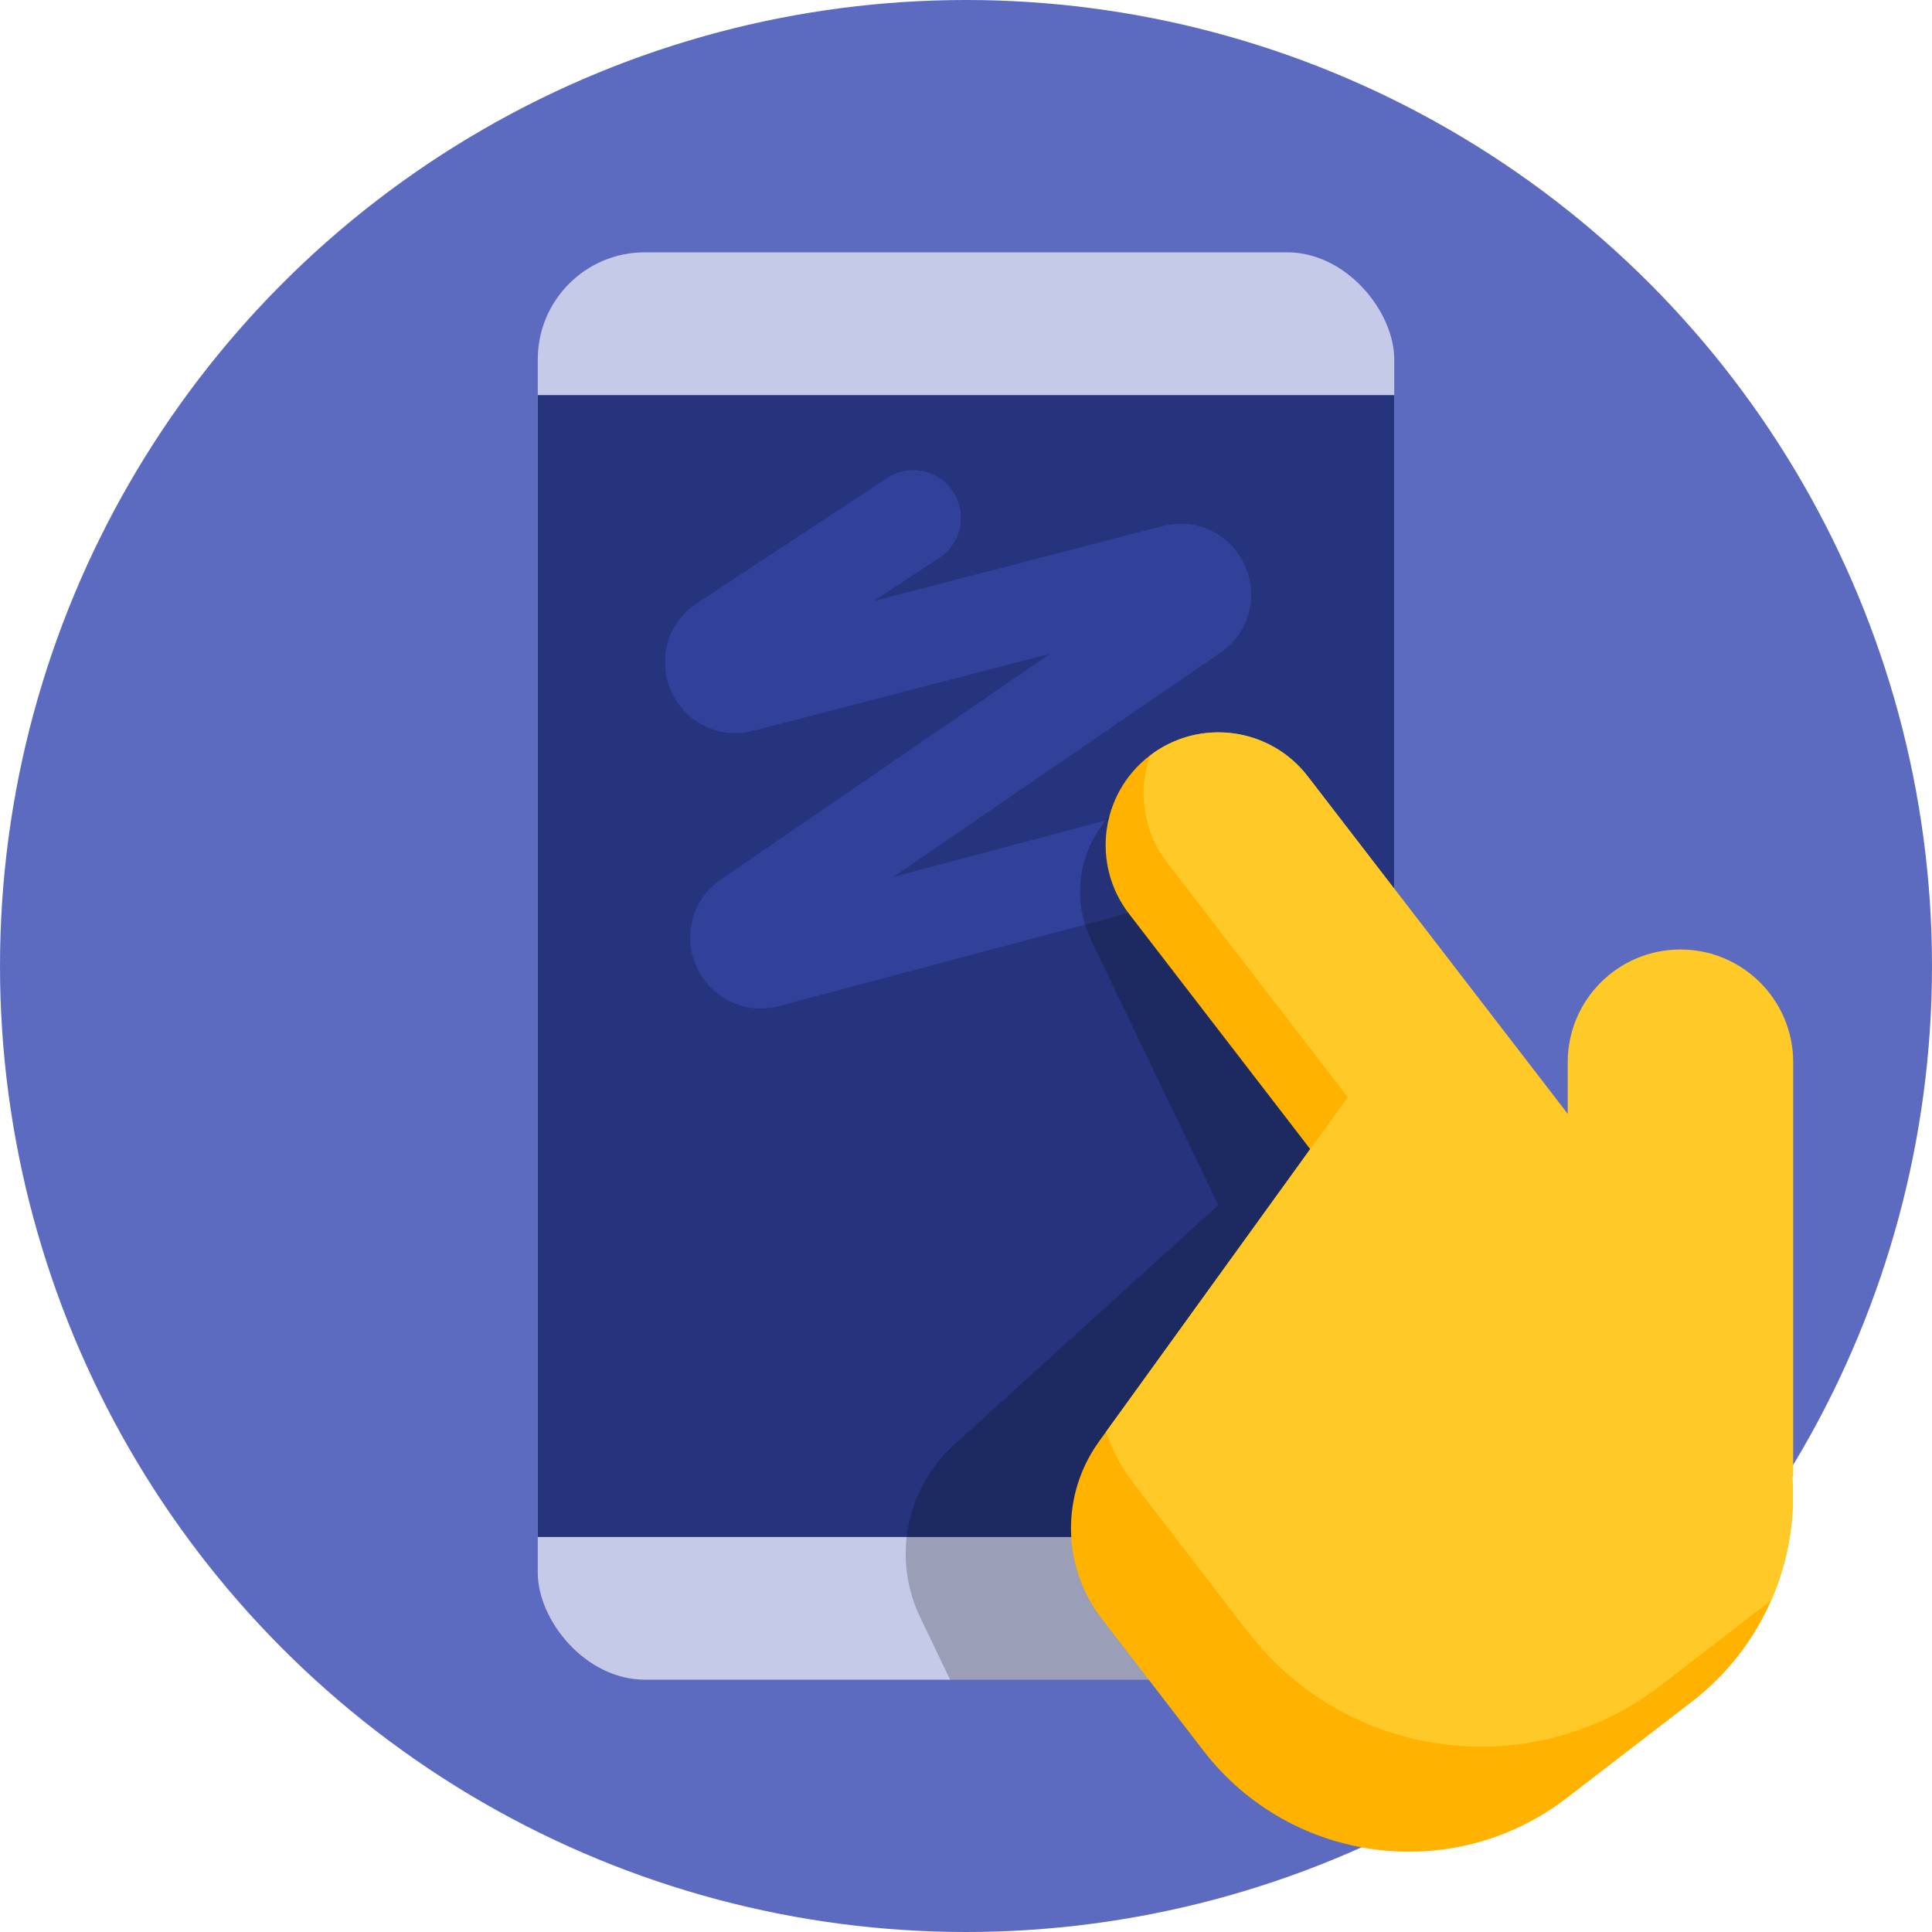
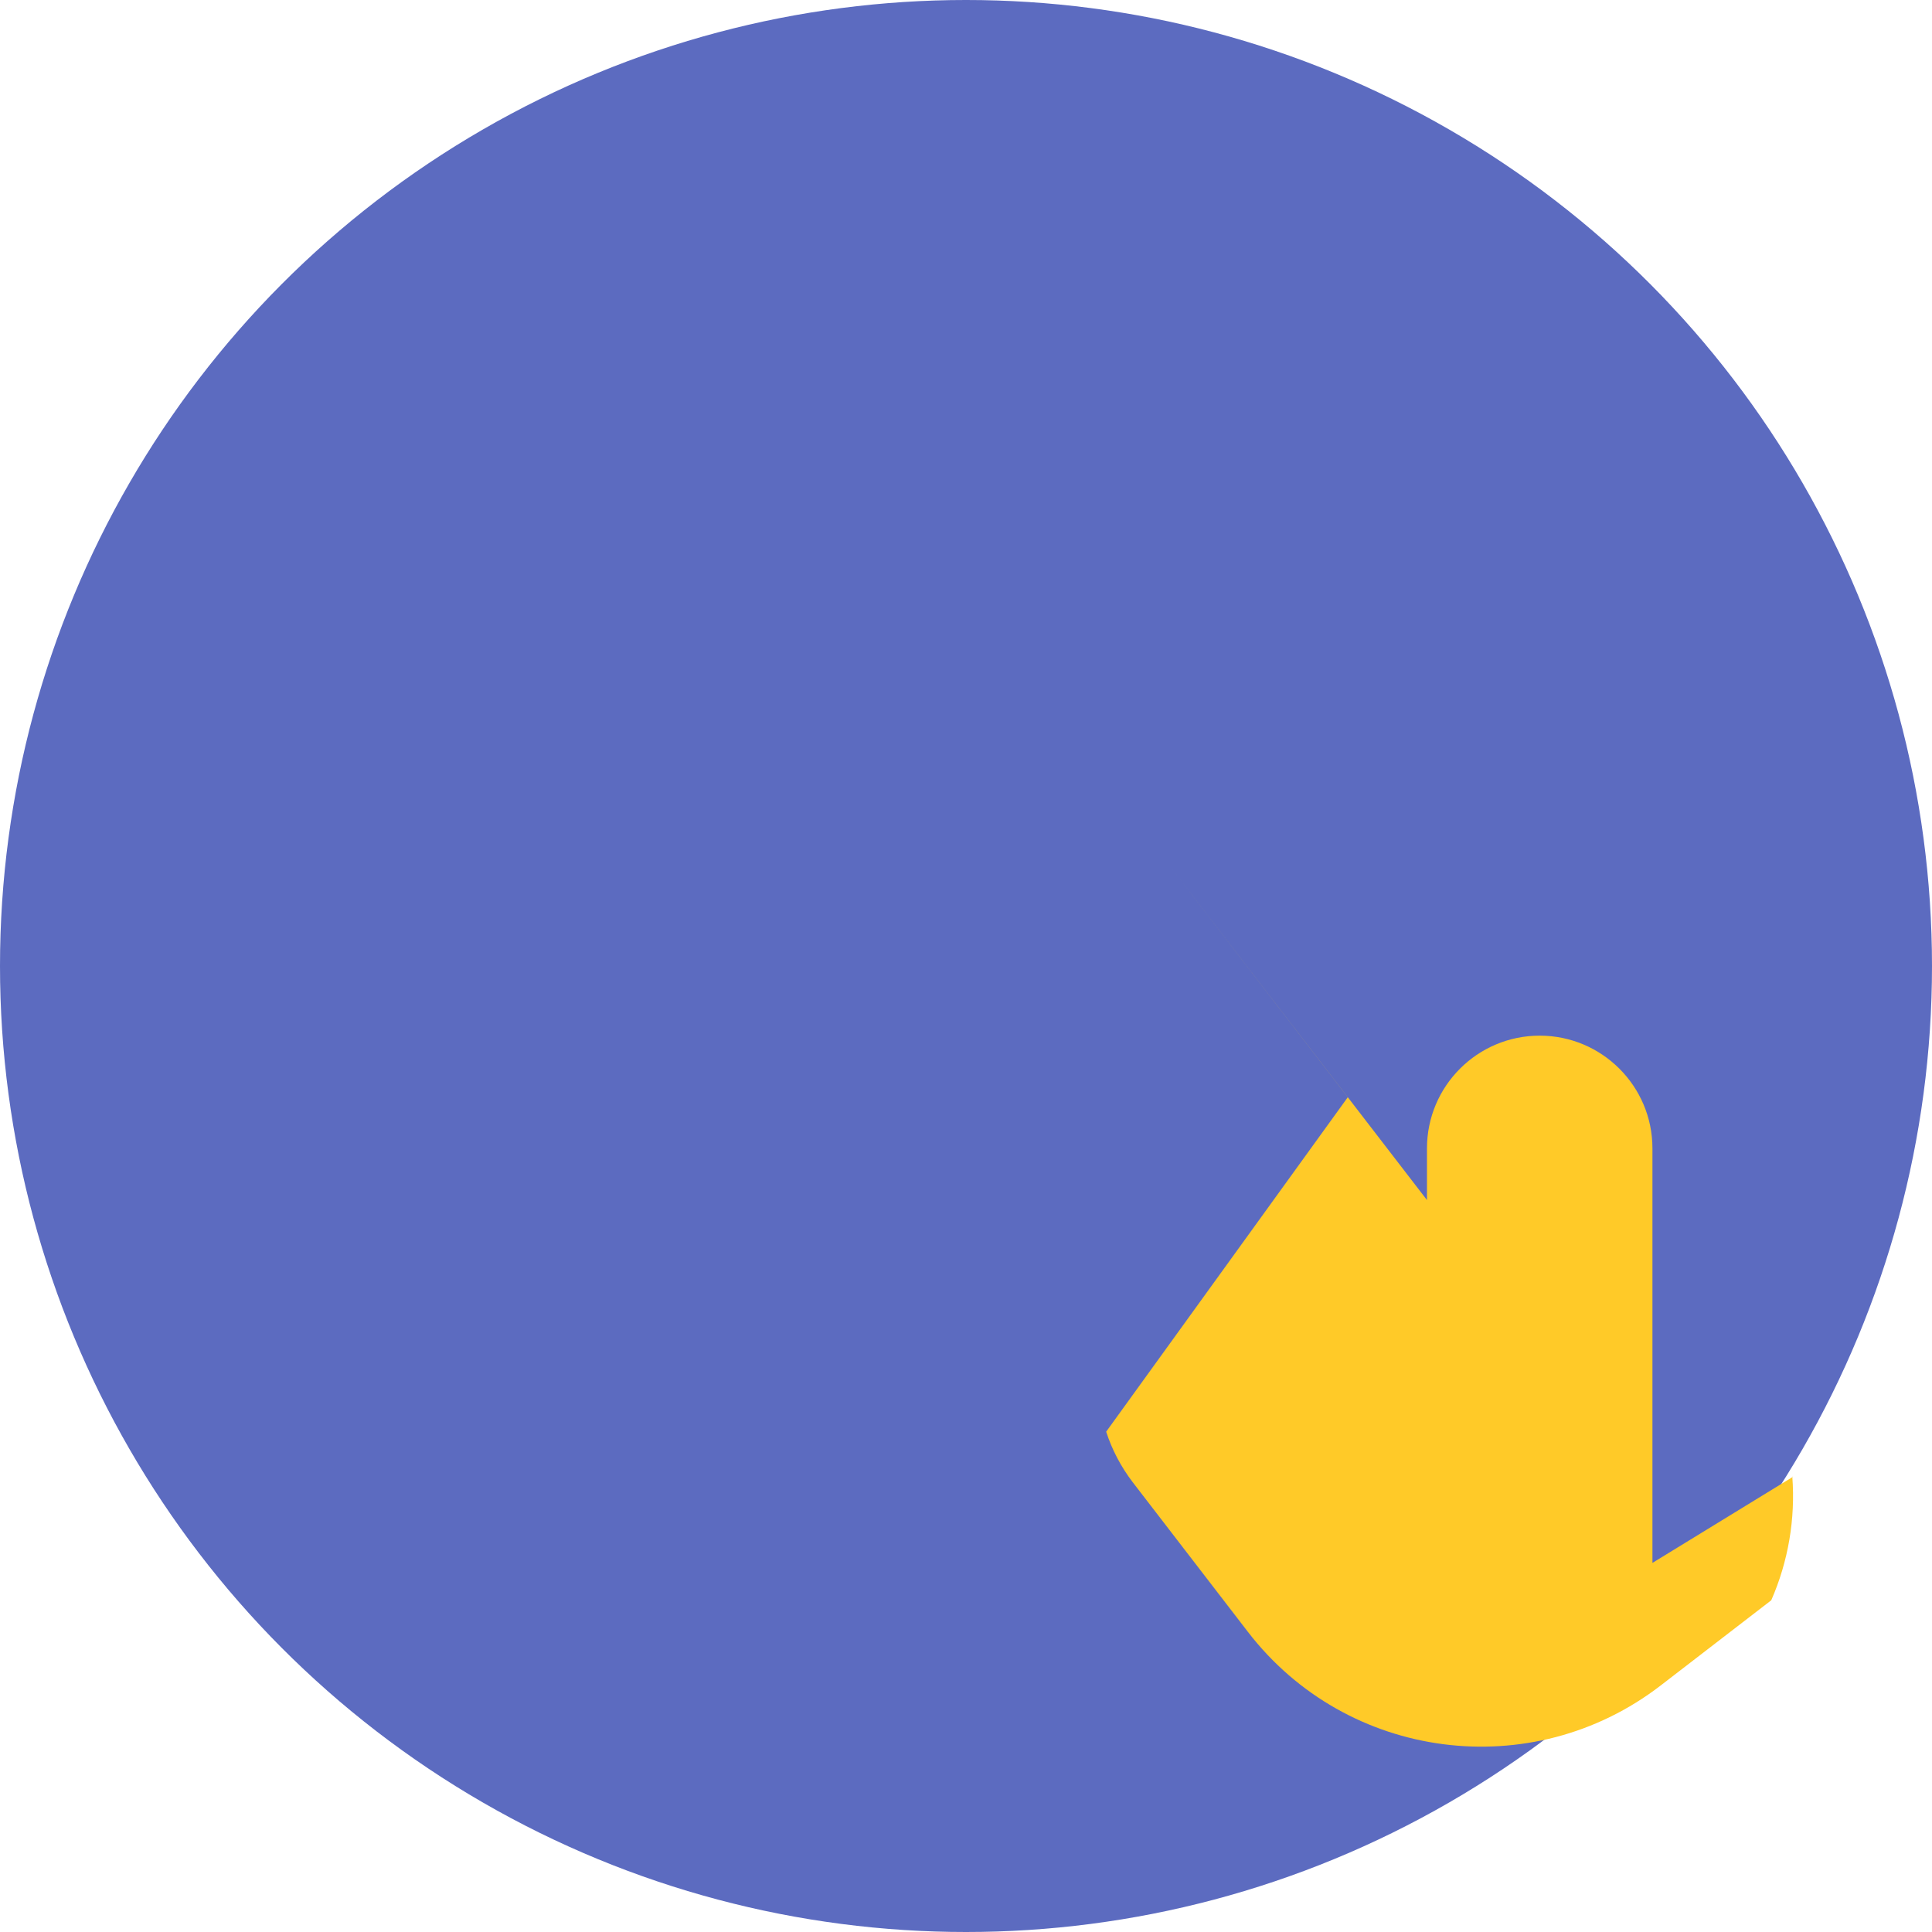
<svg xmlns="http://www.w3.org/2000/svg" id="Layer_1" data-name="Layer 1" viewBox="0 0 200 200">
  <defs>
    <style>
      .cls-1 {
        fill: #000;
        opacity: .22;
      }

      .cls-1, .cls-2, .cls-3, .cls-4, .cls-5, .cls-6, .cls-7 {
        stroke-width: 0px;
      }

      .cls-8 {
        clip-path: url(#clippath);
      }

      .cls-2, .cls-9 {
        fill: none;
      }

      .cls-3 {
        fill: #ffca28;
      }

      .cls-4 {
        fill: #ffb300;
      }

      .cls-9 {
        opacity: .6;
        stroke: #3949ab;
        stroke-linecap: round;
        stroke-linejoin: round;
        stroke-width: 9.88px;
      }

      .cls-5 {
        fill: #25347c;
      }

      .cls-6 {
        fill: #c5cae9;
      }

      .cls-7 {
        fill: #5c6bc0;
      }
    </style>
    <clipPath id="clippath">
      <rect class="cls-2" x="55.67" y="26.12" width="88.66" height="147.76" rx="11.08" ry="11.08" />
    </clipPath>
  </defs>
  <circle class="cls-7" cx="100" cy="100" r="100" />
  <g>
    <g>
-       <rect class="cls-6" x="55.67" y="26.12" width="88.66" height="147.76" rx="11.08" ry="11.08" />
-       <rect class="cls-5" x="40.9" y="55.67" width="118.21" height="88.66" transform="translate(200 0) rotate(90)" />
-       <path class="cls-9" d="M123.09,87.74l-43.7,11.63c-2.59.69-4.17-2.75-1.96-4.26l46.11-31.61c2.2-1.51.64-4.94-1.94-4.27l-44.84,11.64c-2.61.68-4.16-2.81-1.91-4.29l19.69-12.97" />
-     </g>
+       </g>
    <g class="cls-8">
-       <path class="cls-1" d="M176.38,126.26c1.32-6.24-2.67-12.37-8.91-13.69-6.24-1.32-12.37,2.67-13.69,8.91l-1.1,5.19-18.9-39.36c-2.76-5.75-9.66-8.18-15.42-5.41-5.75,2.76-8.18,9.66-5.41,15.42l13.17,27.43-27.38,24.84c-4.98,4.51-6.39,11.76-3.49,17.82l7.39,15.39c6.35,13.23,22.23,18.81,35.46,12.45l14.58-7c8.37-4.02,13.67-11.86,14.83-20.43l.09.02,8.79-41.56Z" />
-     </g>
-     <path class="cls-4" d="M175.15,176.15l-12.94,9.96c-11.74,9.05-28.6,6.85-37.64-4.89l-10.52-13.66c-4.14-5.38-4.25-12.83-.28-18.34l21.86-30.27-18.75-24.35c-3.93-5.1-2.98-12.43,2.12-16.36,5.11-3.93,12.43-2.98,16.36,2.13l29.57,38.41-.06.05,15.16,19.69c9.04,11.74,6.85,28.6-4.89,37.64Z" />
-     <path class="cls-3" d="M185.62,152.87h-.08c.33,4.36-.42,8.77-2.18,12.79l-11.46,8.83c-13.33,10.26-32.45,7.77-42.71-5.55l-11.93-15.5c-1.23-1.61-2.15-3.38-2.75-5.23l25.01-34.62-18.71-24.31c-2.52-3.28-3.04-7.47-1.73-11.09,5.1-3.88,12.39-2.91,16.3,2.17l26.91,34.95v-5.35c0-6.45,5.23-11.67,11.67-11.67s11.67,5.23,11.67,11.67v42.91Z" />
+       </g>
+     <path class="cls-3" d="M185.62,152.87h-.08c.33,4.36-.42,8.77-2.18,12.79l-11.46,8.83c-13.33,10.26-32.45,7.77-42.71-5.55l-11.93-15.5c-1.23-1.61-2.15-3.38-2.75-5.23l25.01-34.62-18.71-24.31l26.91,34.95v-5.35c0-6.45,5.23-11.67,11.67-11.67s11.67,5.23,11.67,11.67v42.91Z" />
  </g>
</svg>